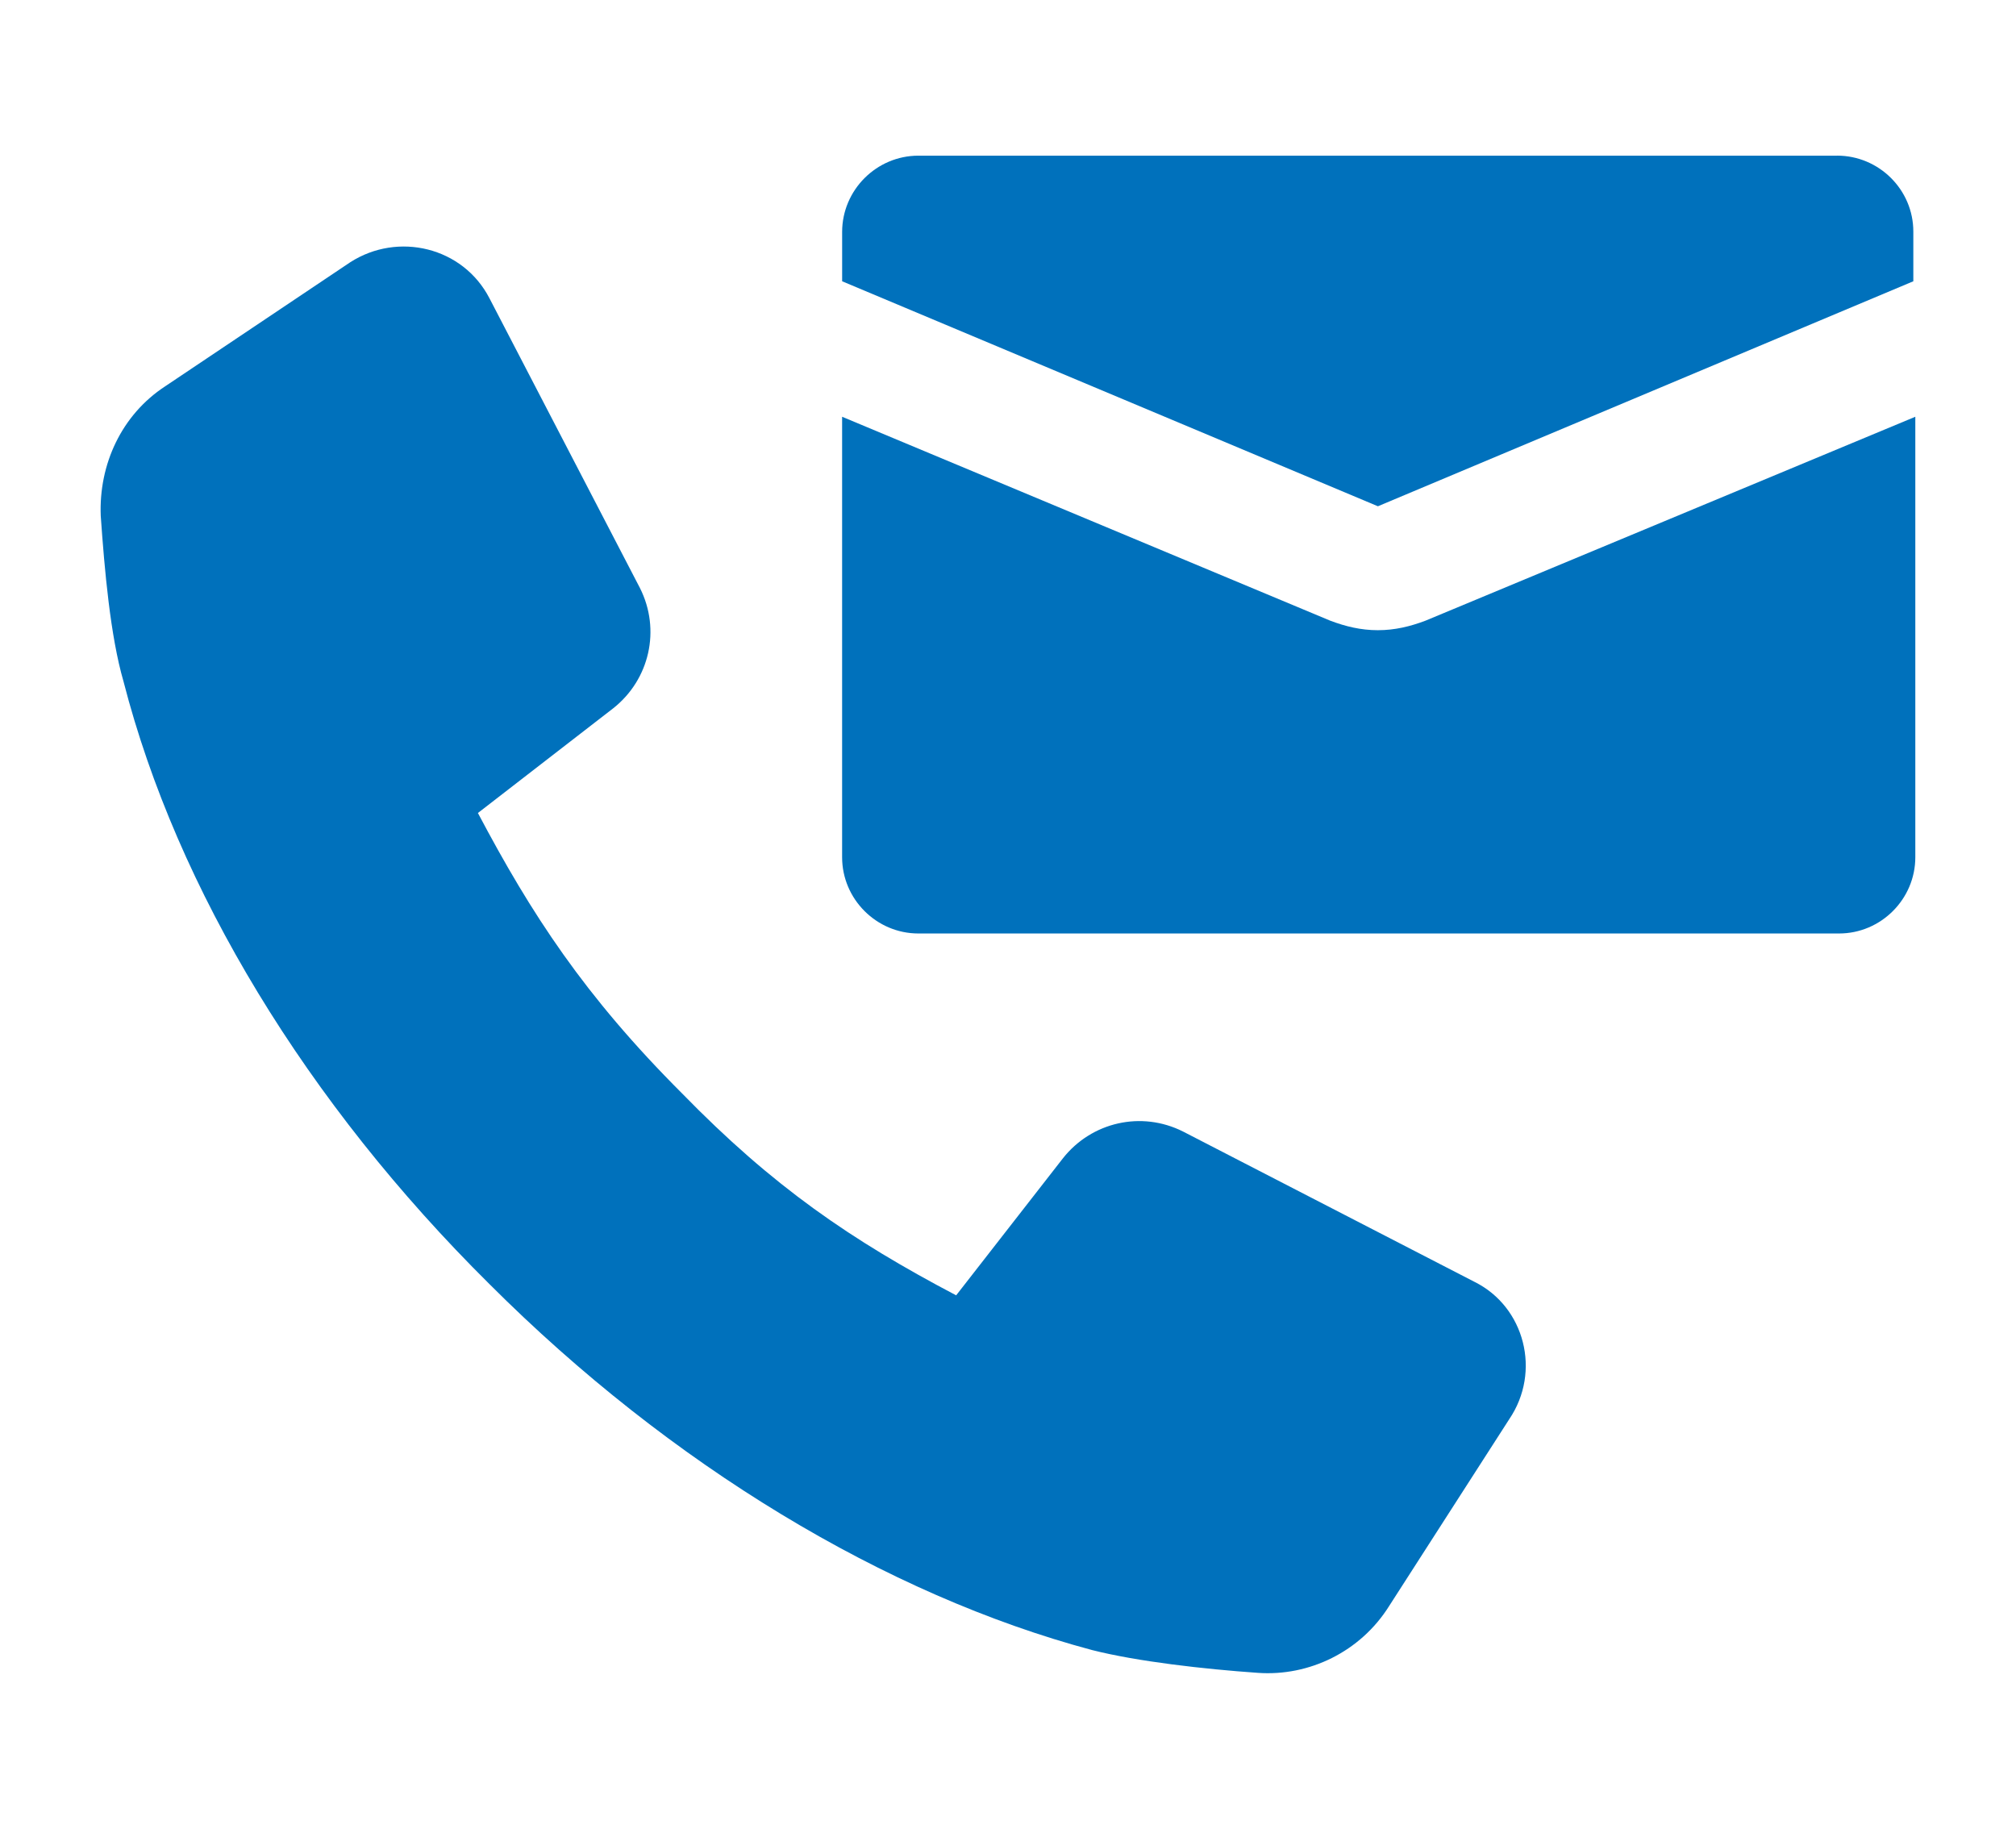
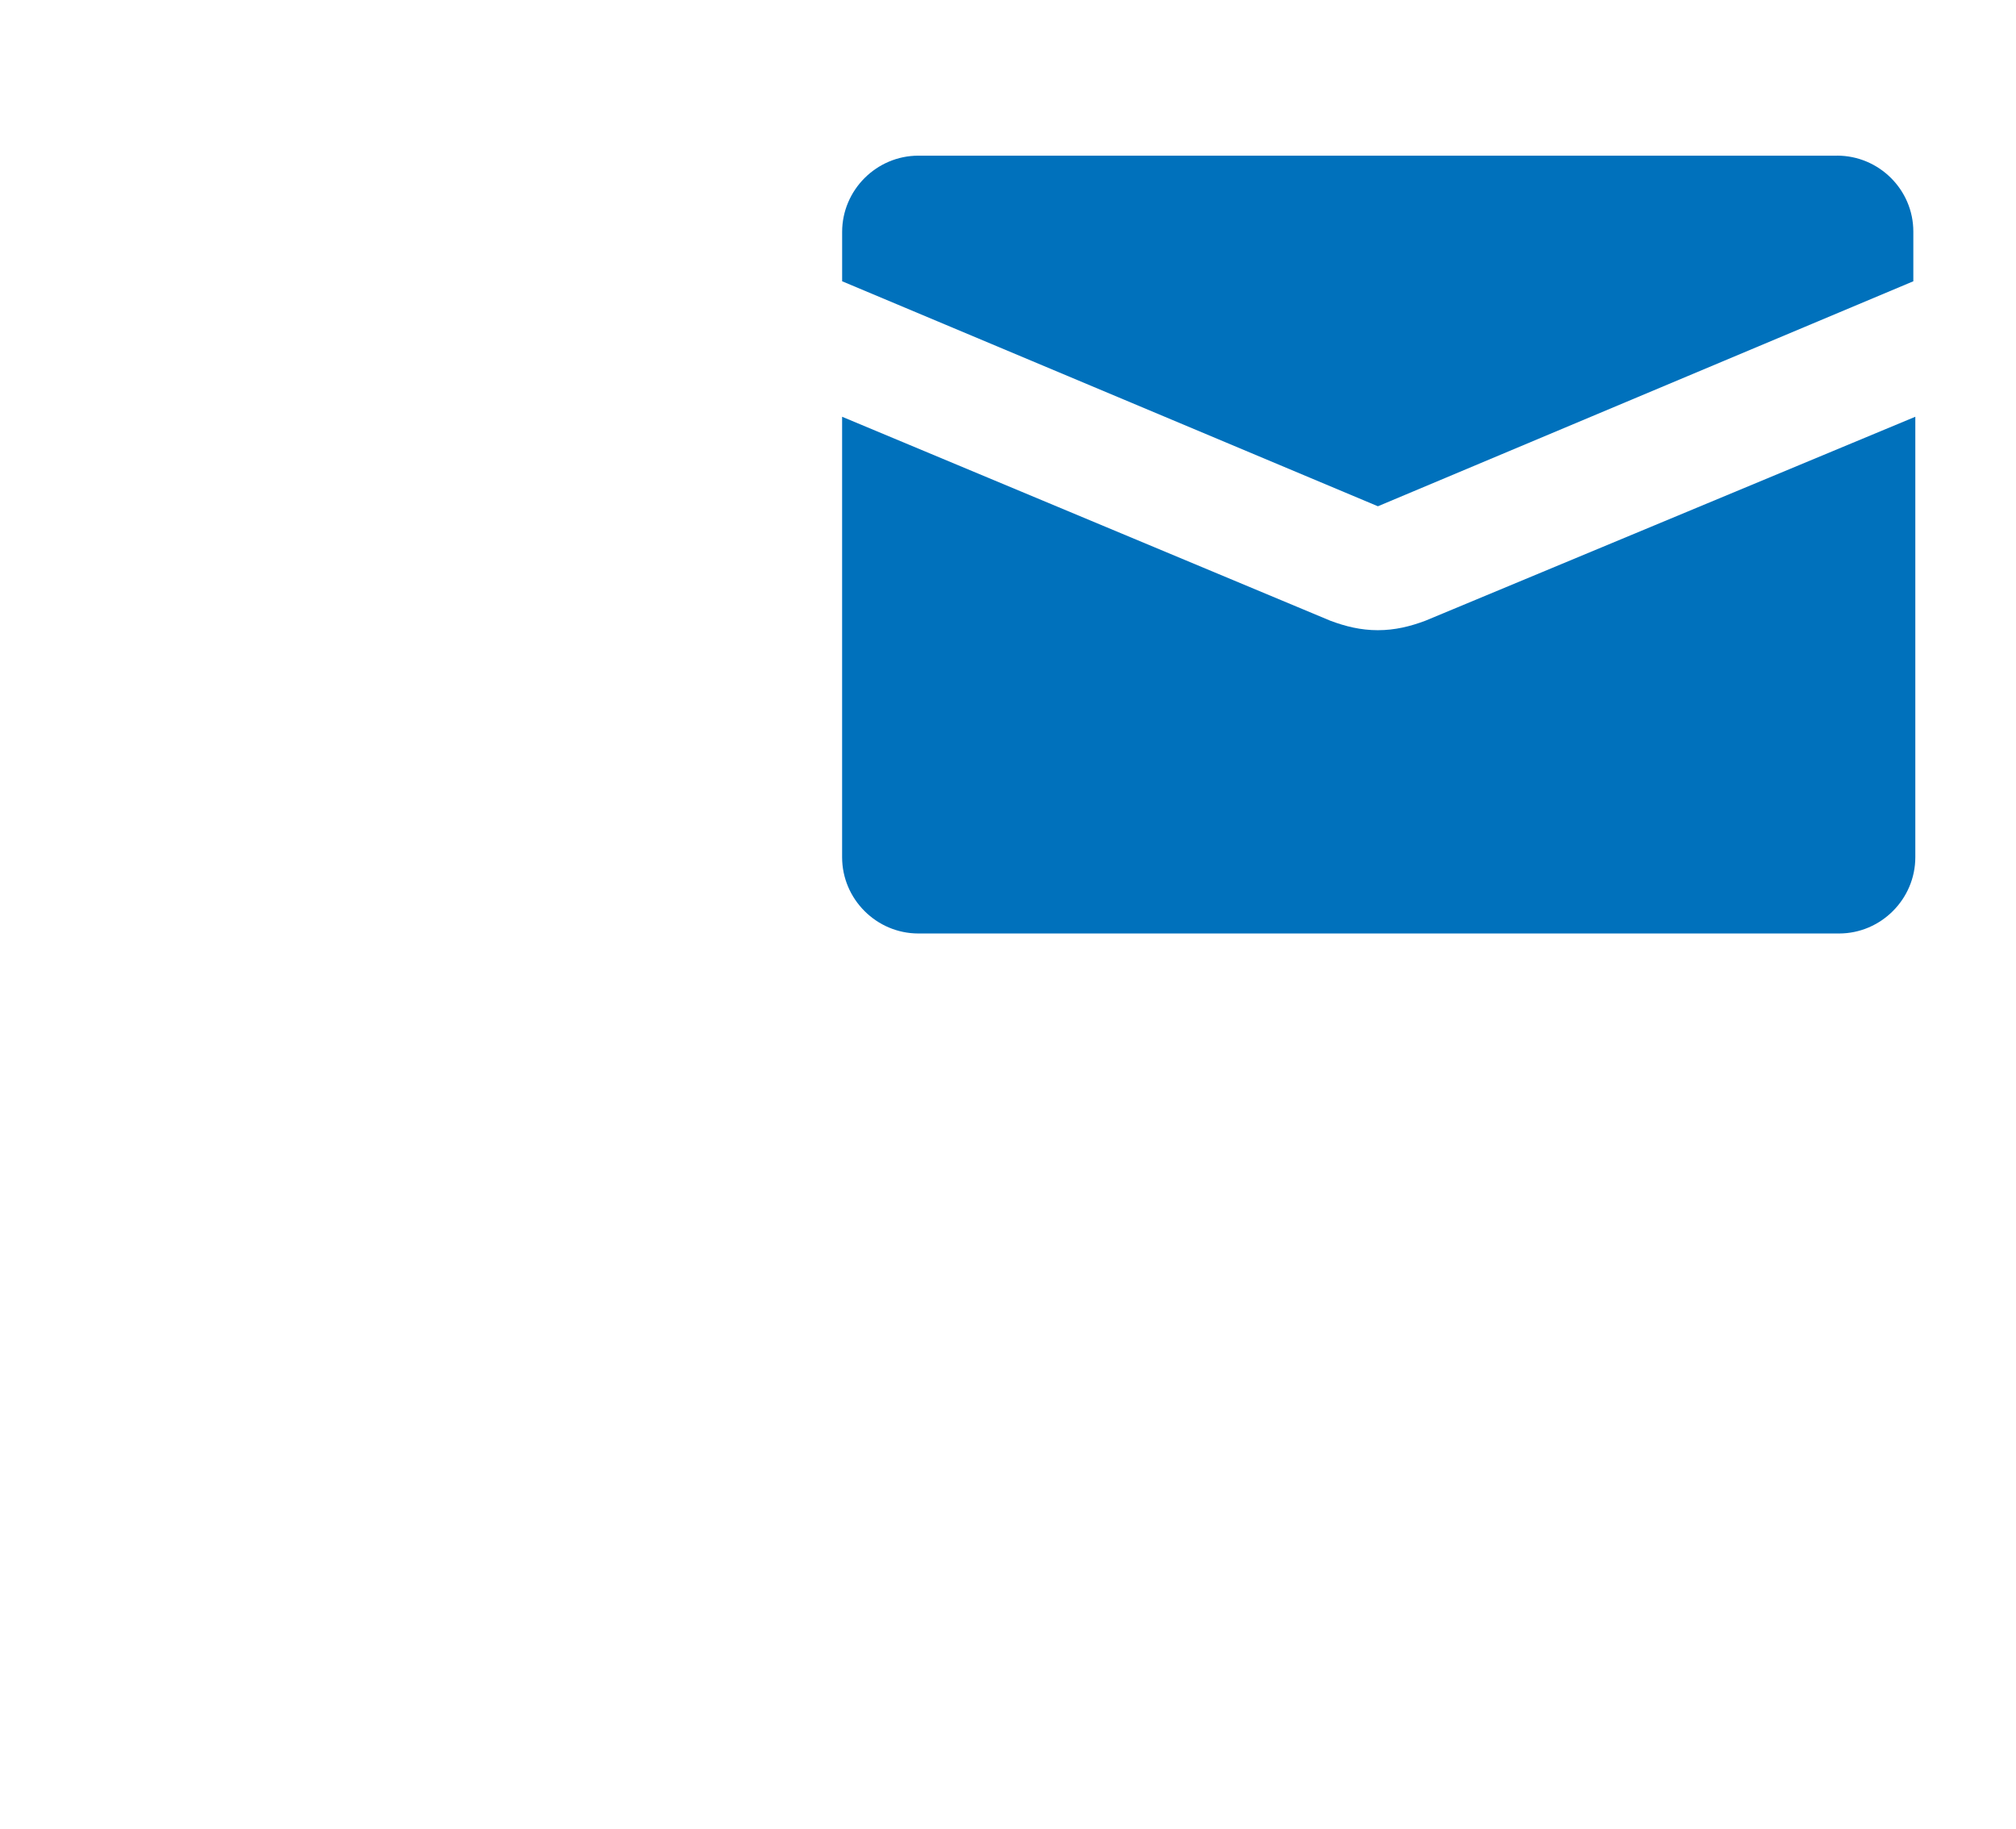
<svg xmlns="http://www.w3.org/2000/svg" id="Laag_1" viewBox="0 0 700 635">
  <defs>
    <style>.cls-1{fill:#0071bc;}</style>
  </defs>
-   <path class="cls-1" d="M512.12,445.14l-101.29-52.24c-14.54-7.33-31.79-3.31-41.72,9.22l-37.11,47.63c-36.4-19.15-63.59-37.7-95.26-70.2-33.8-33.8-52.24-62.17-70.8-97.27l47.04-36.4c12.53-9.93,16.55-27.18,9.22-41.72l-52.24-100.58c-9.22-17.85-31.79-23.17-48.34-12.53l-64.18,43.02c-15.25,9.93-23.17,27.18-22.46,45.03,1.3,18.56,3.31,41.72,7.92,57.56,18.56,72.1,63.59,146.32,127.05,209.19,62.88,62.88,137.69,107.91,209.19,127.05,15.84,4.02,39,6.62,57.56,7.92,17.85,1.3,35.69-7.33,45.62-23.17l41.72-64.89c11.23-16.55,5.32-39-11.94-47.63h0Z" />
  <path class="cls-1" d="M637.87,54.05H318.88c-14.54,0-26.47,11.94-26.47,26.47v17.14l186.03,78.12,185.91-78.12v-17.26c0-14.54-11.94-26.36-26.47-26.36h0Z" />
  <path class="cls-1" d="M478.43,218.81c-5.91,0-11.23-1.3-16.55-3.31l-169.48-70.8v152.94c0,14.54,11.94,26.47,26.47,26.47h319.7c14.54,0,26.47-11.94,26.47-26.47V144.7l-170.07,70.8c-5.32,2.01-10.64,3.31-16.55,3.31h0Z" />
</svg>